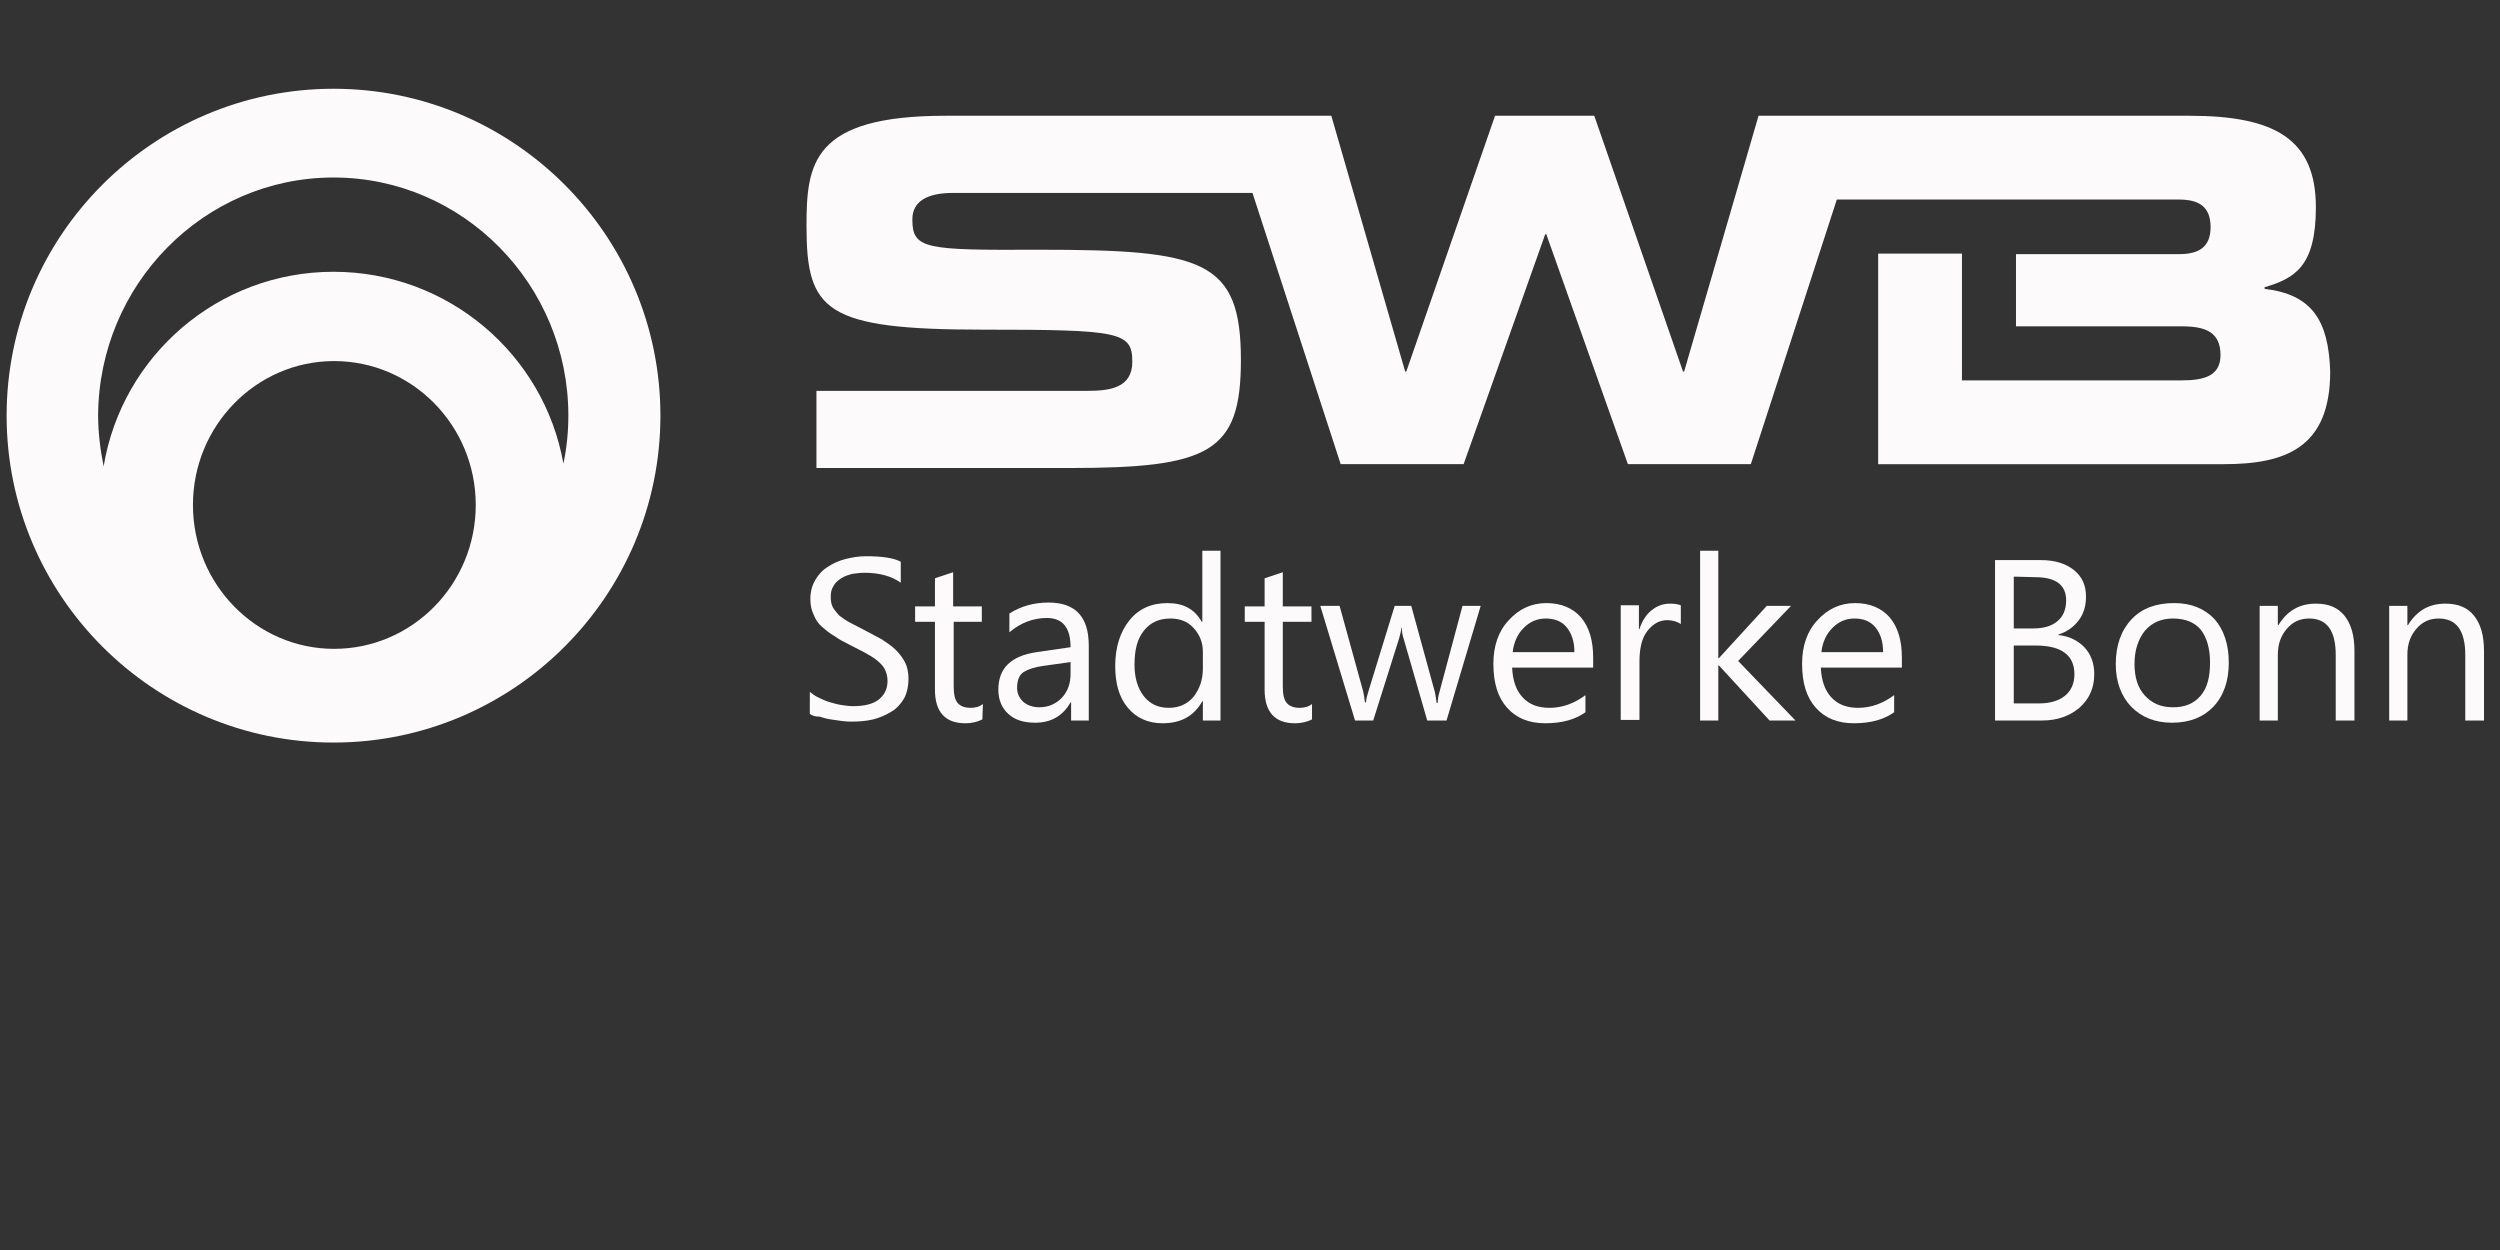
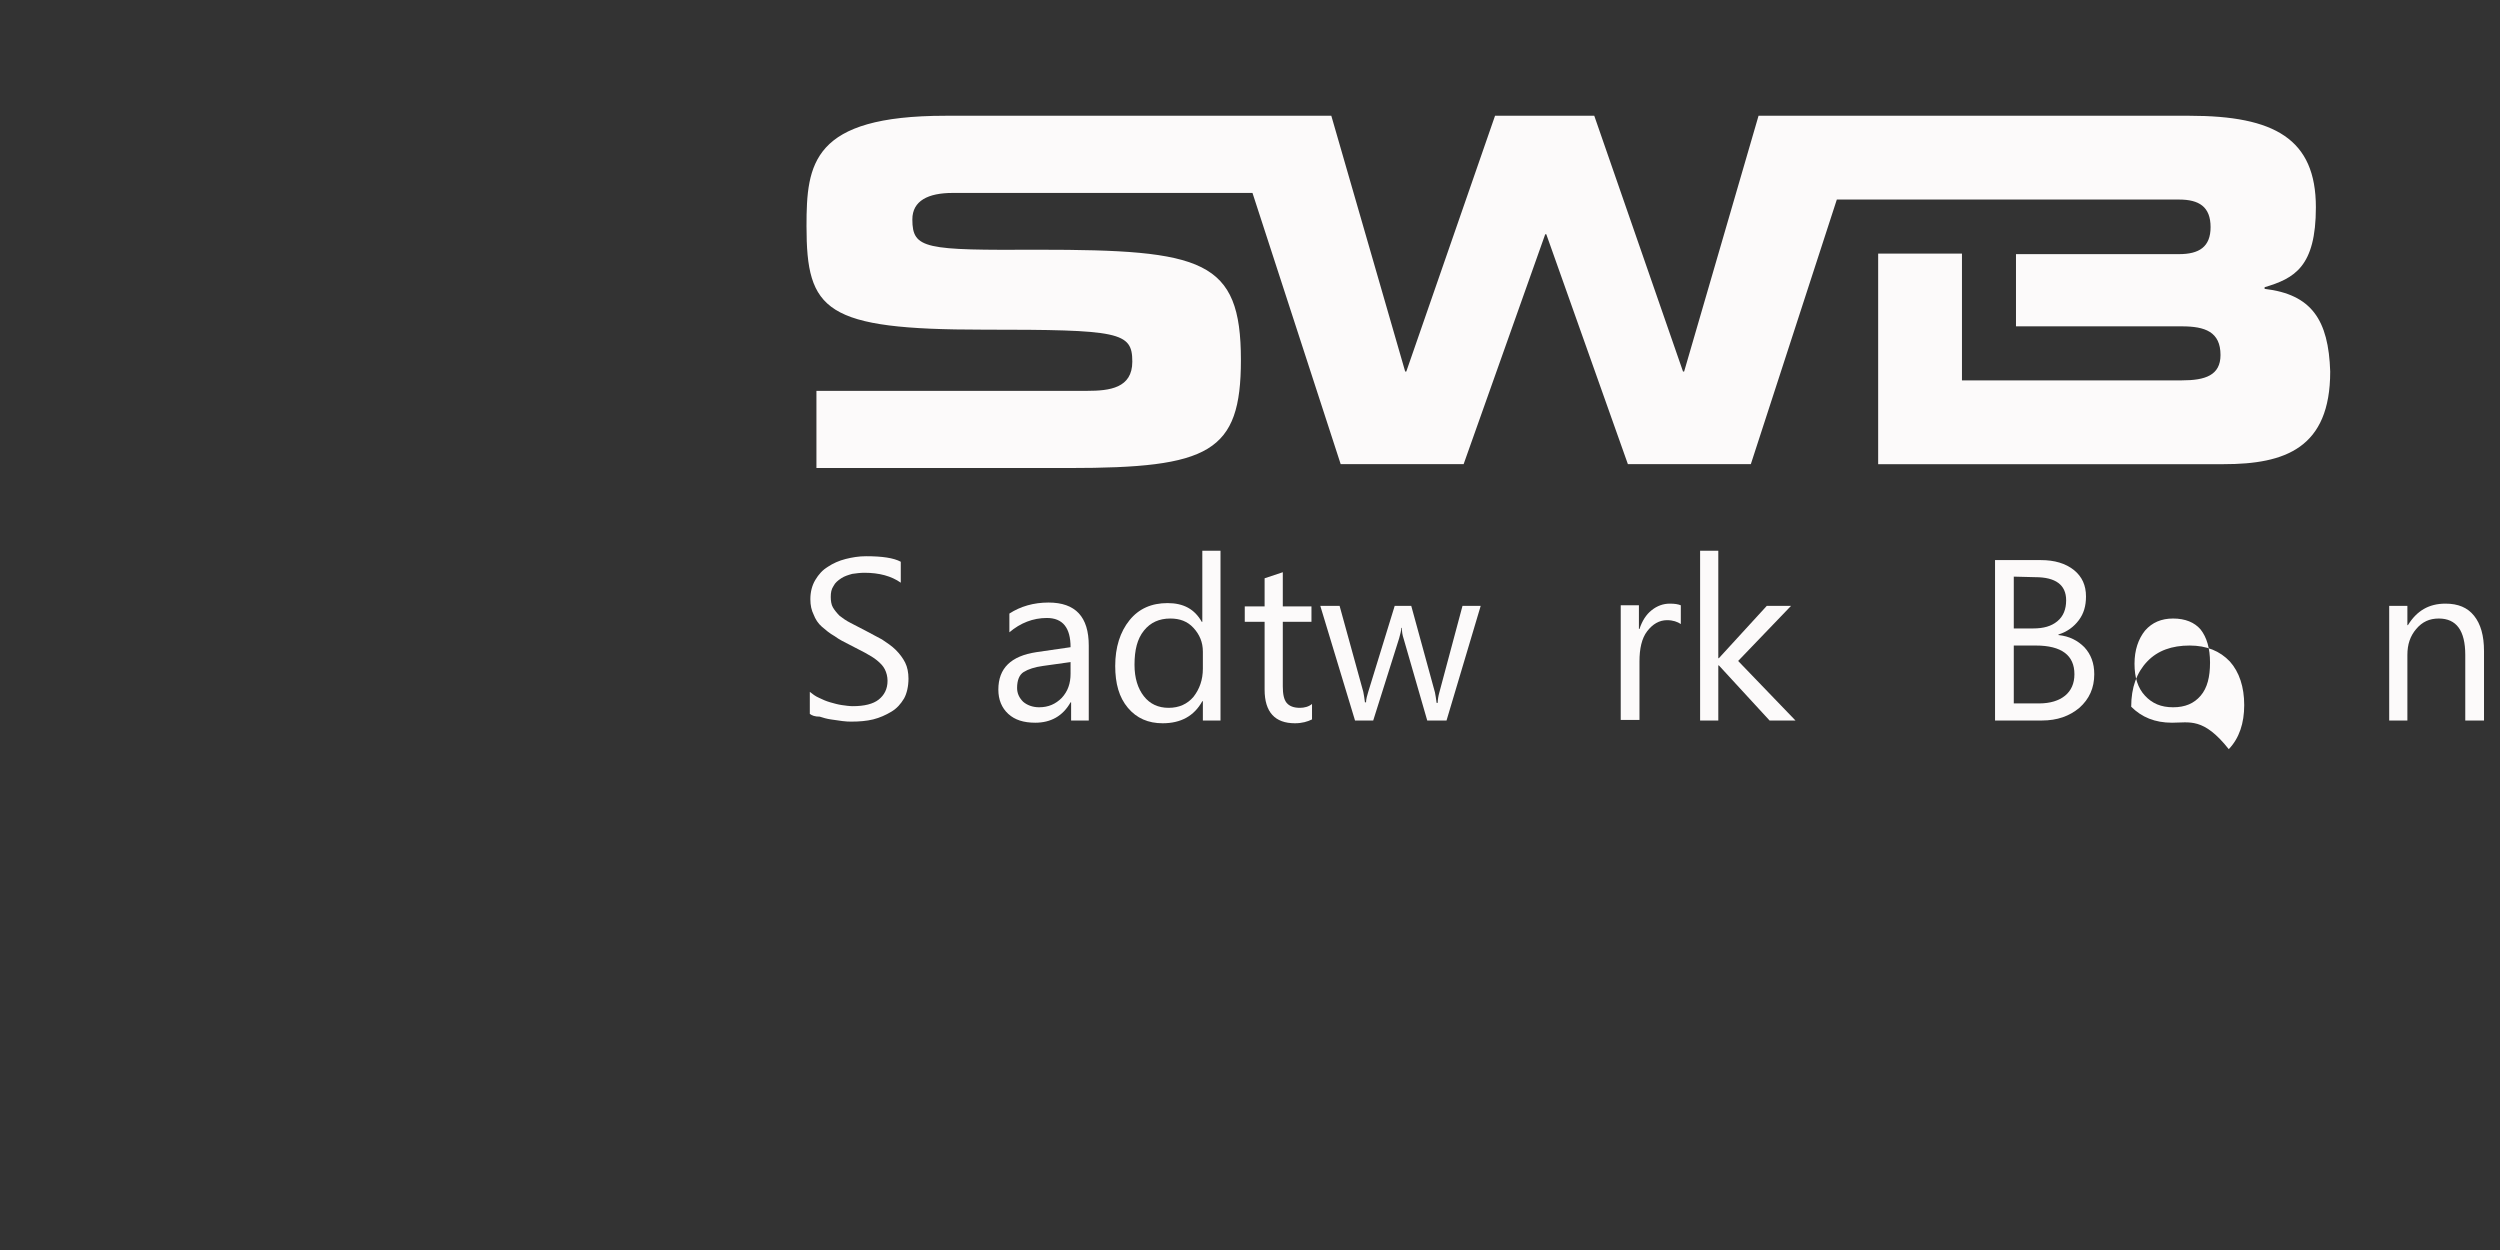
<svg xmlns="http://www.w3.org/2000/svg" version="1.1" id="Ebene_1" x="0px" y="0px" viewBox="0 0 453.5 226.8" style="enable-background:new 0 0 453.5 226.8;" xml:space="preserve">
  <rect x="0" y="0" width="453.5" height="226.8" fill="#333333" stroke="none" />
  <style type="text/css">
	.st0{fill:#FCFAFA;}
</style>
  <g>
    <g>
      <g>
        <g>
          <g>
            <g>
              <g>
                <path class="st0" d="M146.9,129.5v-4c0.5,0.4,1,0.8,1.7,1.1c0.6,0.3,1.3,0.6,2,0.8c0.7,0.2,1.4,0.4,2.1,0.5         c0.7,0.1,1.4,0.2,2,0.2c2.1,0,3.7-0.4,4.7-1.2c1-0.8,1.6-1.9,1.6-3.4c0-0.8-0.2-1.5-0.5-2.1s-0.8-1.1-1.4-1.6         c-0.6-0.5-1.3-0.9-2.2-1.4c-0.8-0.4-1.7-0.9-2.7-1.4s-2-1-2.8-1.6c-0.9-0.5-1.6-1.1-2.3-1.7s-1.2-1.4-1.5-2.2         c-0.4-0.8-0.6-1.7-0.6-2.8c0-1.3,0.3-2.5,0.9-3.5c0.6-1,1.3-1.8,2.3-2.4c0.9-0.6,2-1.1,3.2-1.4s2.4-0.5,3.7-0.5         c2.9,0,5,0.3,6.3,1v3.8c-1.7-1.2-3.9-1.8-6.6-1.8c-0.7,0-1.5,0.1-2.2,0.2c-0.7,0.2-1.4,0.4-2,0.8s-1.1,0.8-1.4,1.4         c-0.4,0.6-0.5,1.2-0.5,2c0,0.7,0.1,1.4,0.4,1.9c0.3,0.5,0.7,1,1.2,1.5c0.5,0.4,1.2,0.9,2,1.3s1.7,0.9,2.7,1.4s2,1.1,3,1.6         c0.9,0.6,1.8,1.2,2.5,1.9c0.7,0.7,1.3,1.5,1.7,2.3s0.6,1.8,0.6,2.9c0,1.4-0.3,2.7-0.8,3.6c-0.6,1-1.3,1.8-2.3,2.4         s-2.1,1.1-3.3,1.4c-1.2,0.3-2.6,0.4-3.9,0.4c-0.5,0-1,0-1.7-0.1s-1.4-0.2-2.1-0.3c-0.7-0.1-1.4-0.3-2-0.5         C147.8,130,147.3,129.8,146.9,129.5z" />
-                 <path class="st0" d="M178.2,130.5c-0.8,0.4-1.8,0.7-3.1,0.7c-3.6,0-5.5-2-5.5-6.1v-12.3H166V110h3.6v-5.1l3.3-1.1v6.2h5.2         v2.8H173v11.7c0,1.4,0.2,2.4,0.7,3s1.3,0.9,2.4,0.9c0.8,0,1.6-0.2,2.2-0.7L178.2,130.5L178.2,130.5z" />
                <path class="st0" d="M197.6,130.7h-3.3v-3.3h-0.1c-1.4,2.5-3.6,3.7-6.4,3.7c-2.1,0-3.7-0.5-4.9-1.6s-1.8-2.6-1.8-4.4         c0-3.9,2.3-6.1,6.9-6.8l6.2-0.9c0-3.5-1.4-5.3-4.3-5.3c-2.5,0-4.8,0.9-6.8,2.6v-3.4c2-1.3,4.4-2,7.1-2c4.9,0,7.3,2.6,7.3,7.8         v13.6H197.6z M194.2,120.1l-5,0.7c-1.5,0.2-2.7,0.6-3.5,1.1s-1.2,1.5-1.2,2.9c0,1,0.4,1.8,1.1,2.5c0.7,0.6,1.7,1,2.9,1         c1.7,0,3-0.6,4.1-1.7c1.1-1.2,1.6-2.6,1.6-4.4L194.2,120.1L194.2,120.1z" />
                <path class="st0" d="M221.5,130.7h-3.3v-3.5h-0.1c-1.5,2.7-3.9,4-7.2,4c-2.6,0-4.7-0.9-6.3-2.8c-1.6-1.9-2.3-4.4-2.3-7.6         c0-3.4,0.9-6.2,2.6-8.3c1.7-2.1,4-3.1,6.9-3.1s4.9,1.1,6.2,3.4h0.1V99.9h3.3v30.8H221.5z M218.2,121.3v-3.1         c0-1.7-0.6-3.1-1.7-4.3c-1.1-1.2-2.5-1.7-4.2-1.7c-2,0-3.6,0.7-4.8,2.2s-1.7,3.5-1.7,6.2c0,2.4,0.6,4.3,1.7,5.7         c1.1,1.4,2.6,2.1,4.5,2.1s3.4-0.7,4.5-2C217.6,125,218.2,123.3,218.2,121.3z" />
                <path class="st0" d="M238,130.5c-0.8,0.4-1.8,0.7-3.1,0.7c-3.6,0-5.5-2-5.5-6.1v-12.3h-3.6V110h3.6v-5.1l3.3-1.1v6.2h5.2v2.8         h-5.2v11.7c0,1.4,0.2,2.4,0.7,3s1.3,0.9,2.4,0.9c0.8,0,1.6-0.2,2.2-0.7L238,130.5L238,130.5z" />
                <path class="st0" d="M268.6,109.9l-6.2,20.8h-3.5l-4.3-14.9c-0.2-0.6-0.3-1.2-0.3-1.9h-0.1c0,0.5-0.2,1.1-0.4,1.9l-4.7,14.9         h-3.3l-6.3-20.8h3.5l4.3,15.6c0.1,0.5,0.2,1.1,0.3,1.9h0.2c0-0.6,0.2-1.2,0.4-1.9l4.8-15.6h3l4.3,15.7         c0.1,0.5,0.2,1.1,0.3,1.9h0.2c0-0.5,0.1-1.2,0.3-1.9l4.2-15.7C265.3,109.9,268.6,109.9,268.6,109.9z" />
-                 <path class="st0" d="M289,121.1h-14.7c0.1,2.3,0.7,4.1,1.9,5.4c1.2,1.3,2.8,1.9,4.9,1.9c2.3,0,4.5-0.8,6.5-2.3v3.1         c-1.8,1.3-4.2,2-7.3,2c-2.9,0-5.2-0.9-6.9-2.8c-1.7-1.9-2.5-4.5-2.5-8c0-3.2,0.9-5.9,2.8-7.9c1.8-2,4.1-3.1,6.8-3.1         c2.7,0,4.8,0.9,6.3,2.6c1.5,1.8,2.2,4.2,2.2,7.3L289,121.1L289,121.1z M285.6,118.3c0-1.9-0.5-3.4-1.4-4.5s-2.2-1.6-3.8-1.6         c-1.6,0-2.9,0.6-4,1.7s-1.8,2.6-2,4.4H285.6z" />
                <path class="st0" d="M304.9,113.2c-0.6-0.4-1.4-0.7-2.5-0.7c-1.4,0-2.6,0.7-3.6,2s-1.4,3.2-1.4,5.5v10.6H294v-20.8h3.3v4.3         h0.1c0.5-1.5,1.2-2.6,2.2-3.4s2.1-1.2,3.3-1.2c0.9,0,1.5,0.1,2,0.3V113.2z" />
                <path class="st0" d="M325.7,130.7H321l-9.2-10h-0.1v10h-3.3V99.9h3.3v19.5h0.1l8.7-9.5h4.4l-9.6,10L325.7,130.7z" />
-                 <path class="st0" d="M345,121.1h-14.7c0.1,2.3,0.7,4.1,1.9,5.4c1.2,1.3,2.8,1.9,4.9,1.9c2.3,0,4.5-0.8,6.5-2.3v3.1         c-1.8,1.3-4.2,2-7.3,2c-2.9,0-5.2-0.9-6.9-2.8c-1.7-1.9-2.5-4.5-2.5-8c0-3.2,0.9-5.9,2.8-7.9c1.8-2,4.1-3.1,6.8-3.1         s4.8,0.9,6.3,2.6c1.5,1.8,2.2,4.2,2.2,7.3L345,121.1L345,121.1z M341.6,118.3c0-1.9-0.5-3.4-1.4-4.5s-2.2-1.6-3.8-1.6         c-1.6,0-2.9,0.6-4,1.7s-1.8,2.6-2,4.4H341.6z" />
                <path class="st0" d="M361.9,130.7v-29.1h8.3c2.5,0,4.5,0.6,6,1.8c1.5,1.2,2.2,2.8,2.2,4.8c0,1.7-0.4,3.1-1.3,4.3         s-2.1,2.1-3.7,2.6v0.1c2,0.2,3.5,1,4.7,2.2c1.2,1.3,1.8,2.9,1.8,4.9c0,2.5-0.9,4.5-2.7,6.1c-1.8,1.5-4,2.3-6.8,2.3         L361.9,130.7L361.9,130.7z M365.3,104.6v9.4h3.5c1.9,0,3.3-0.4,4.4-1.3s1.6-2.2,1.6-3.8c0-2.8-1.9-4.2-5.6-4.2L365.3,104.6         L365.3,104.6z M365.3,117.1v10.5h4.6c2,0,3.6-0.5,4.7-1.4s1.7-2.2,1.7-3.9c0-3.4-2.3-5.2-7-5.2H365.3z" />
-                 <path class="st0" d="M394,131.1c-3.1,0-5.5-1-7.4-2.9c-1.8-1.9-2.8-4.5-2.8-7.7c0-3.5,1-6.2,2.9-8.2s4.5-2.9,7.7-2.9         c3.1,0,5.5,1,7.3,2.9c1.7,1.9,2.6,4.6,2.6,7.9s-0.9,6-2.8,8C399.7,130.1,397.2,131.1,394,131.1z M394.2,112.2         c-2.1,0-3.8,0.7-5.1,2.2c-1.2,1.5-1.9,3.5-1.9,6s0.6,4.4,1.9,5.8s2.9,2.1,5.1,2.1s3.8-0.7,5-2.1s1.7-3.4,1.7-6         s-0.6-4.6-1.7-6C398.1,112.9,396.4,112.2,394.2,112.2z" />
-                 <path class="st0" d="M427,130.7h-3.3v-11.9c0-4.4-1.6-6.6-4.8-6.6c-1.7,0-3,0.6-4.1,1.9s-1.6,2.8-1.6,4.7v11.9h-3.3v-20.8         h3.3v3.5h0.1c1.6-2.6,3.8-3.9,6.8-3.9c2.3,0,4,0.7,5.2,2.2s1.8,3.6,1.8,6.4v12.6H427z" />
+                 <path class="st0" d="M394,131.1c-3.1,0-5.5-1-7.4-2.9c0-3.5,1-6.2,2.9-8.2s4.5-2.9,7.7-2.9         c3.1,0,5.5,1,7.3,2.9c1.7,1.9,2.6,4.6,2.6,7.9s-0.9,6-2.8,8C399.7,130.1,397.2,131.1,394,131.1z M394.2,112.2         c-2.1,0-3.8,0.7-5.1,2.2c-1.2,1.5-1.9,3.5-1.9,6s0.6,4.4,1.9,5.8s2.9,2.1,5.1,2.1s3.8-0.7,5-2.1s1.7-3.4,1.7-6         s-0.6-4.6-1.7-6C398.1,112.9,396.4,112.2,394.2,112.2z" />
                <path class="st0" d="M450.5,130.7h-3.3v-11.9c0-4.4-1.6-6.6-4.8-6.6c-1.7,0-3,0.6-4.1,1.9s-1.6,2.8-1.6,4.7v11.9h-3.3v-20.8         h3.3v3.5h0.1c1.6-2.6,3.8-3.9,6.8-3.9c2.3,0,4,0.7,5.2,2.2s1.8,3.6,1.8,6.4v12.6H450.5z" />
              </g>
            </g>
          </g>
        </g>
      </g>
    </g>
    <g>
      <path class="st0" d="M410.8,52.4v-0.3c5.4-1.6,9.3-3.7,9.3-14.5c0-12.4-7.5-16.6-22.9-16.6H319l-13.5,46.4h-0.2L289.2,21h-18    l-16.1,46.4h-0.2L241.5,21h-70c-24.2,0-25.2,8.7-25.2,20c0,15.4,3.3,18.8,32.1,18.8c24.7,0,27,0.4,27,5.8c0,4.8-4.1,5.3-8.2,5.3    h-49.1v14h45.8c25.5,0,31.2-2.8,31.2-19.6c0-18.2-6.9-20-36.7-20c-20.6,0.1-22.9-0.1-22.9-5.5c0-3.4,2.9-4.8,7.3-4.8h54.4l16,49.2    h22.3l14.8-41.7h0.2l14.8,41.7h22.3l15.6-48h62.1c3.6,0,5.7,1.3,5.7,5c0,3.6-2.1,4.9-5.7,4.9h-29.6v13.1h30.1c4.2,0,7,1,7,5.2    c0,3.7-2.8,4.6-7,4.6h-39.9V46h-15.2v23v15.2h62.7c11.1,0,19.3-2.9,19.3-16.8C422.4,58,419.3,53.4,410.8,52.4z" />
    </g>
-     <path class="st0" d="M60.5,16.1c-32.7,0-59.3,26.6-59.3,59.3s26.6,59.3,59.3,59.3s59.3-26.6,59.3-59.3S93.2,16.1,60.5,16.1z    M60.5,32.2c23.5,0,42.6,19.4,42.6,43.2c0,3-0.3,5.9-0.9,8.7c-3.5-19.8-20.9-34.8-41.7-34.8c-21,0-38.4,15.3-41.7,35.3   c-0.6-3-1-6.1-1-9.2C17.9,51.6,37,32.2,60.5,32.2z M35,91.6c0-14.4,11.5-26.1,25.6-26.1c14.2,0,25.7,11.7,25.7,26.1   s-11.5,26.1-25.7,26.1C46.5,117.7,35,106,35,91.6z" />
  </g>
</svg>